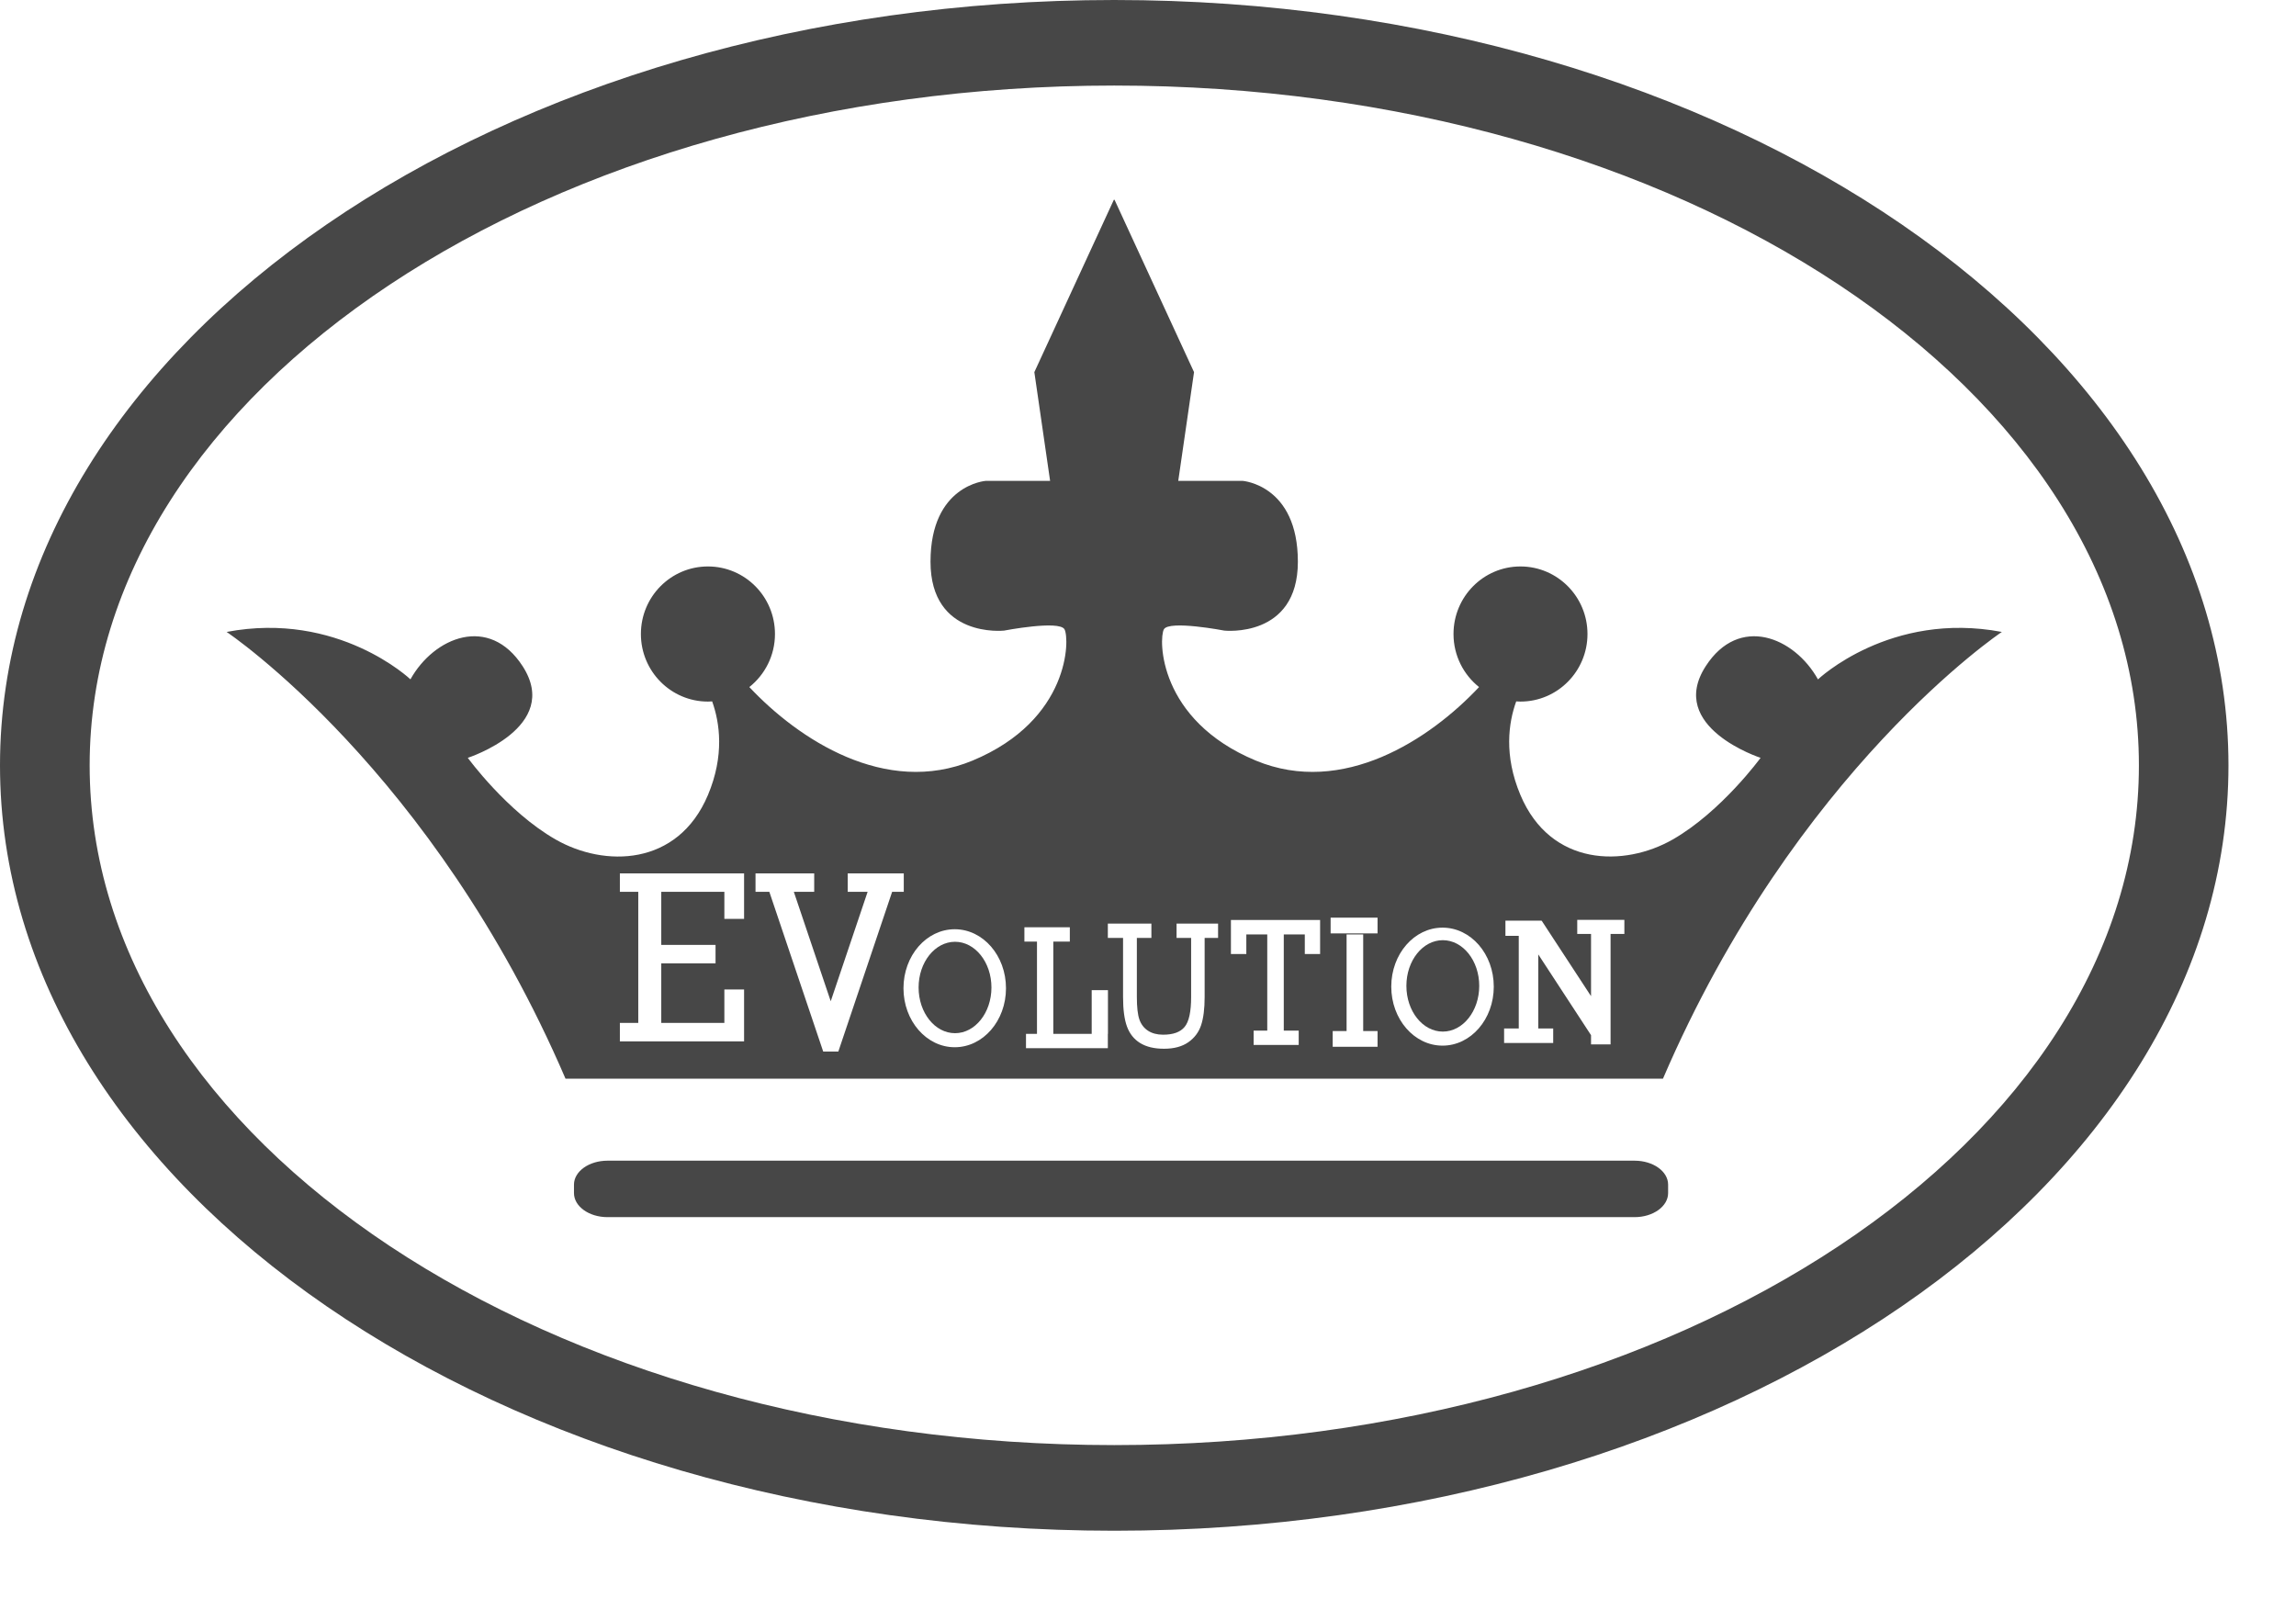
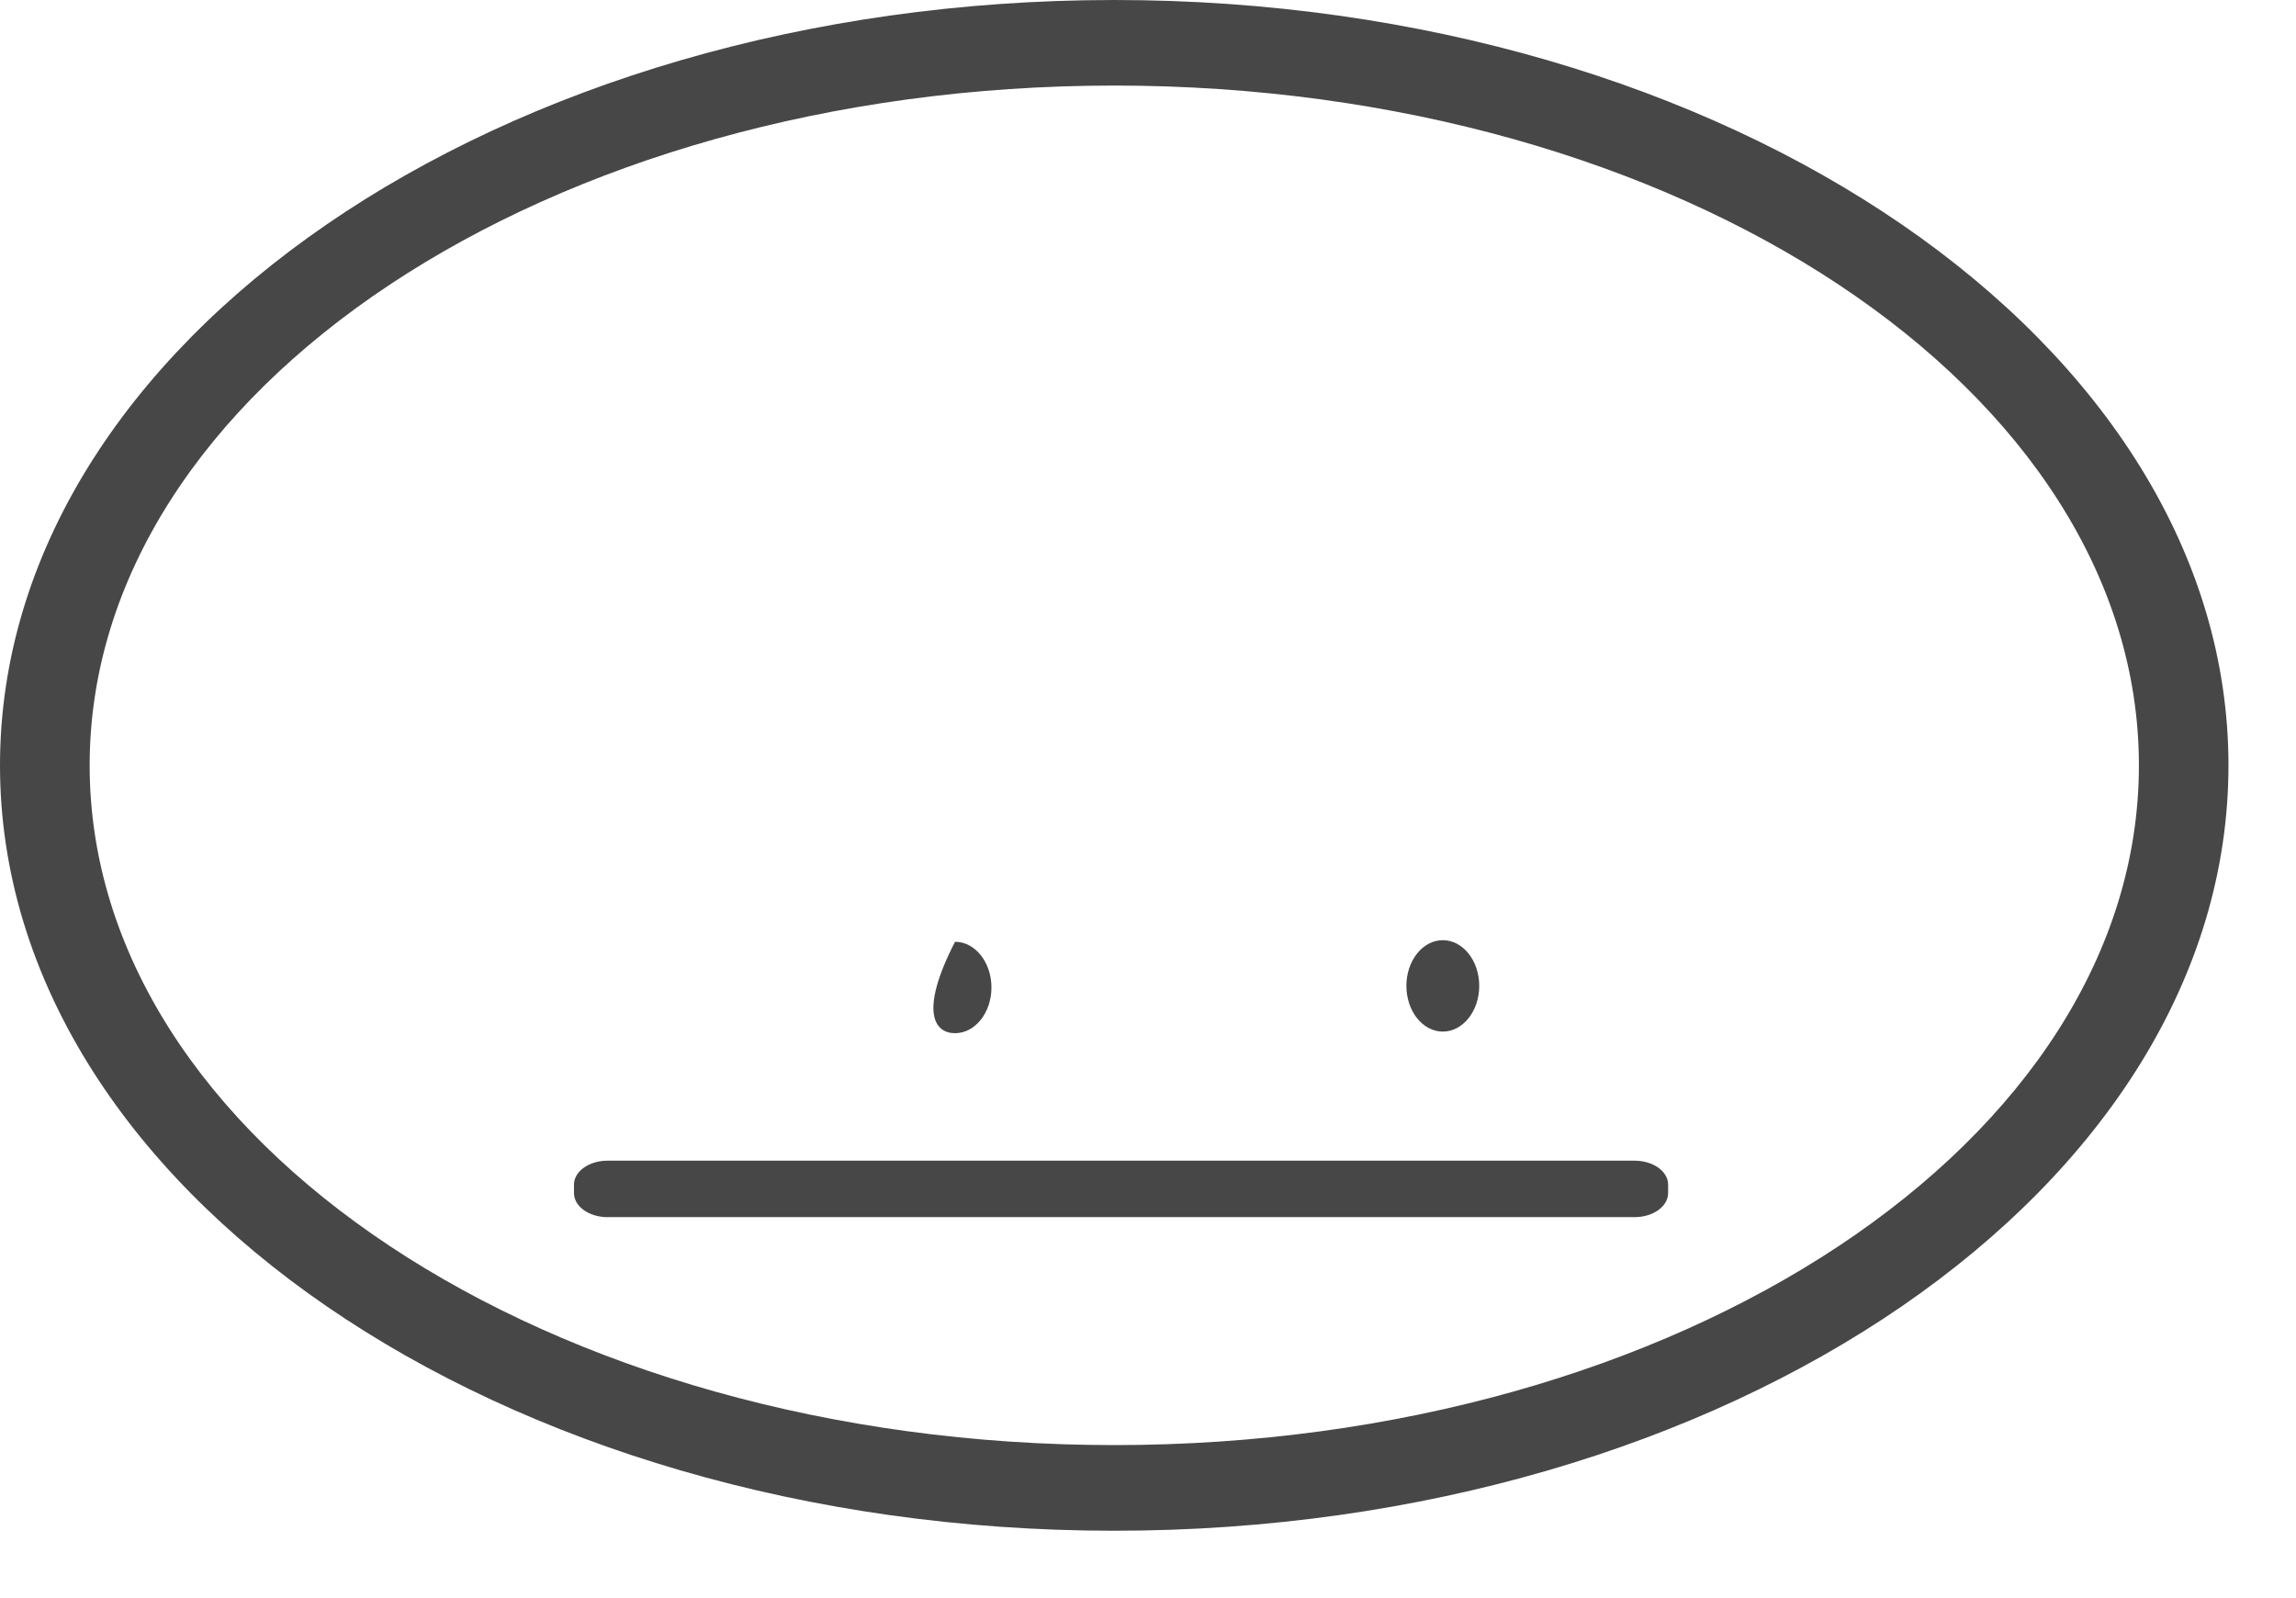
<svg xmlns="http://www.w3.org/2000/svg" width="102" height="71" viewBox="0 0 102 71" fill="none">
  <g clip-path="url(#clip0_94_52)">
    <path d="M72.617 51.564H26.988C26.166 51.564 25.499 52.041 25.499 52.627V53.004C25.499 53.594 26.166 54.072 26.988 54.072H72.617C73.439 54.072 74.106 53.594 74.106 53.004V52.627C74.106 52.037 73.439 51.564 72.617 51.564Z" fill="#474747" />
    <path d="M49.5 0C22.204 0 0 15.251 0 34.002C0 52.753 22.204 68.004 49.5 68.004C76.796 68.004 99 52.753 99 34.002C99 15.251 76.792 0 49.5 0ZM49.5 64.199C24.36 64.199 3.983 50.681 3.983 34.002C3.983 17.323 24.36 3.801 49.5 3.801C74.64 3.801 95.021 17.323 95.021 34.002C95.021 50.681 74.64 64.199 49.5 64.199Z" fill="#474747" />
-     <path d="M42.427 41.839C41.534 41.839 40.809 42.748 40.809 43.87C40.809 44.991 41.534 45.9 42.427 45.9C43.319 45.9 44.045 44.991 44.045 43.87C44.045 42.748 43.319 41.839 42.427 41.839Z" fill="#474747" />
+     <path d="M42.427 41.839C40.809 44.991 41.534 45.9 42.427 45.9C43.319 45.9 44.045 44.991 44.045 43.87C44.045 42.748 43.319 41.839 42.427 41.839Z" fill="#474747" />
    <path d="M64.097 41.768C63.204 41.768 62.479 42.676 62.479 43.798C62.479 44.92 63.204 45.829 64.097 45.829C64.989 45.829 65.715 44.92 65.715 43.798C65.715 42.676 64.989 41.768 64.097 41.768Z" fill="#474747" />
-     <path d="M80.762 30.18C79.711 28.296 77.259 27.3 75.778 29.594C74.023 32.307 78.214 33.667 78.214 33.667C78.214 33.667 76.475 36.053 74.315 37.293C72.154 38.528 68.889 38.502 67.546 35.321C66.803 33.558 67.016 32.106 67.358 31.16C67.421 31.164 67.483 31.168 67.546 31.168C69.189 31.168 70.524 29.824 70.524 28.166C70.524 26.508 69.189 25.165 67.546 25.165C65.903 25.165 64.572 26.508 64.572 28.166C64.572 29.125 65.019 29.975 65.707 30.523C63.53 32.843 59.659 35.396 55.789 33.789C51.444 31.984 51.473 28.371 51.706 27.957C51.94 27.543 54.392 28.015 54.392 28.015C54.392 28.015 57.658 28.367 57.658 24.955C57.658 21.543 55.205 21.363 55.205 21.363H52.344L53.045 16.532L49.513 8.875H49.483L45.951 16.532L46.651 21.363H43.791C43.791 21.363 41.338 21.539 41.338 24.955C41.338 28.371 44.604 28.015 44.604 28.015C44.604 28.015 47.056 27.543 47.29 27.957C47.523 28.367 47.552 31.98 43.207 33.789C39.336 35.396 35.466 32.843 33.289 30.523C33.981 29.975 34.428 29.121 34.428 28.166C34.428 26.508 33.097 25.165 31.45 25.165C29.803 25.165 28.472 26.508 28.472 28.166C28.472 29.824 29.807 31.168 31.45 31.168C31.512 31.168 31.575 31.164 31.638 31.16C31.975 32.106 32.192 33.558 31.45 35.321C30.107 38.502 26.841 38.532 24.681 37.293C22.521 36.058 20.782 33.667 20.782 33.667C20.782 33.667 24.973 32.311 23.217 29.594C21.733 27.3 19.285 28.296 18.234 30.18C18.234 30.18 15.026 27.132 10.068 28.074C10.068 28.074 19.23 34.199 25.123 47.922H73.877C79.77 34.199 88.932 28.074 88.932 28.074C83.974 27.132 80.766 30.18 80.766 30.18M33.056 40.822H32.18V39.62H29.377V41.977H31.788V42.798H29.377V45.444H32.18V43.957H33.056V46.264H27.538V45.444H28.355V39.62H27.538V38.8H33.056V40.822ZM37.243 46.716H36.571L34.178 39.62H33.564V38.8H36.171V39.62H35.266L36.905 44.481L38.544 39.62H37.66V38.8H40.15V39.62H39.633L37.243 46.716ZM42.414 46.524C41.159 46.524 40.137 45.352 40.137 43.903C40.137 42.455 41.155 41.282 42.414 41.282C43.674 41.282 44.691 42.455 44.691 43.903C44.691 45.352 43.674 46.524 42.414 46.524ZM49.216 45.929V46.566H45.58V45.929H46.068V41.831H45.509V41.194H47.527V41.831H46.793V45.929H48.499V43.987H49.221V45.929H49.216ZM54.104 41.667H53.516V44.297C53.516 44.82 53.462 45.238 53.358 45.548C53.254 45.858 53.066 46.109 52.791 46.302C52.515 46.494 52.157 46.591 51.715 46.591C51.273 46.591 50.931 46.507 50.655 46.34C50.38 46.172 50.184 45.925 50.067 45.607C49.95 45.289 49.892 44.853 49.892 44.297V41.667H49.216V41.031H51.151V41.667H50.505V44.292C50.505 44.744 50.543 45.079 50.618 45.293C50.693 45.506 50.822 45.674 51.001 45.791C51.181 45.908 51.406 45.967 51.669 45.967C52.119 45.967 52.436 45.854 52.628 45.619C52.82 45.389 52.916 44.945 52.916 44.292V41.667H52.269V41.031H54.113V41.667H54.104ZM58.646 41.513V42.383H57.966V41.513H57.032V45.787H57.695V46.423H55.693V45.787H56.298V41.513H55.368V42.383H54.684V40.872H58.646V41.508V41.513ZM61.198 46.503H59.205V45.804H59.822V41.513H60.56V45.804H61.198V46.503ZM61.198 41.467H59.113V40.767H61.198V41.467ZM64.084 46.453C62.829 46.453 61.807 45.28 61.807 43.832C61.807 42.383 62.825 41.211 64.084 41.211C65.344 41.211 66.361 42.383 66.361 43.832C66.361 45.28 65.344 46.453 64.084 46.453ZM72.163 41.492H71.55V46.398H70.682V45.988L68.338 42.4V45.691H69.001V46.335H66.82V45.691H67.471V41.575H66.879V40.901H68.476V40.91L68.488 40.901L70.682 44.255V41.492H70.069V40.864H72.163V41.492Z" fill="#474747" />
  </g>
  <defs>
    <clipPath id="clip0_94_52">
      <rect width="99" height="68" fill="white" />
    </clipPath>
  </defs>
</svg>